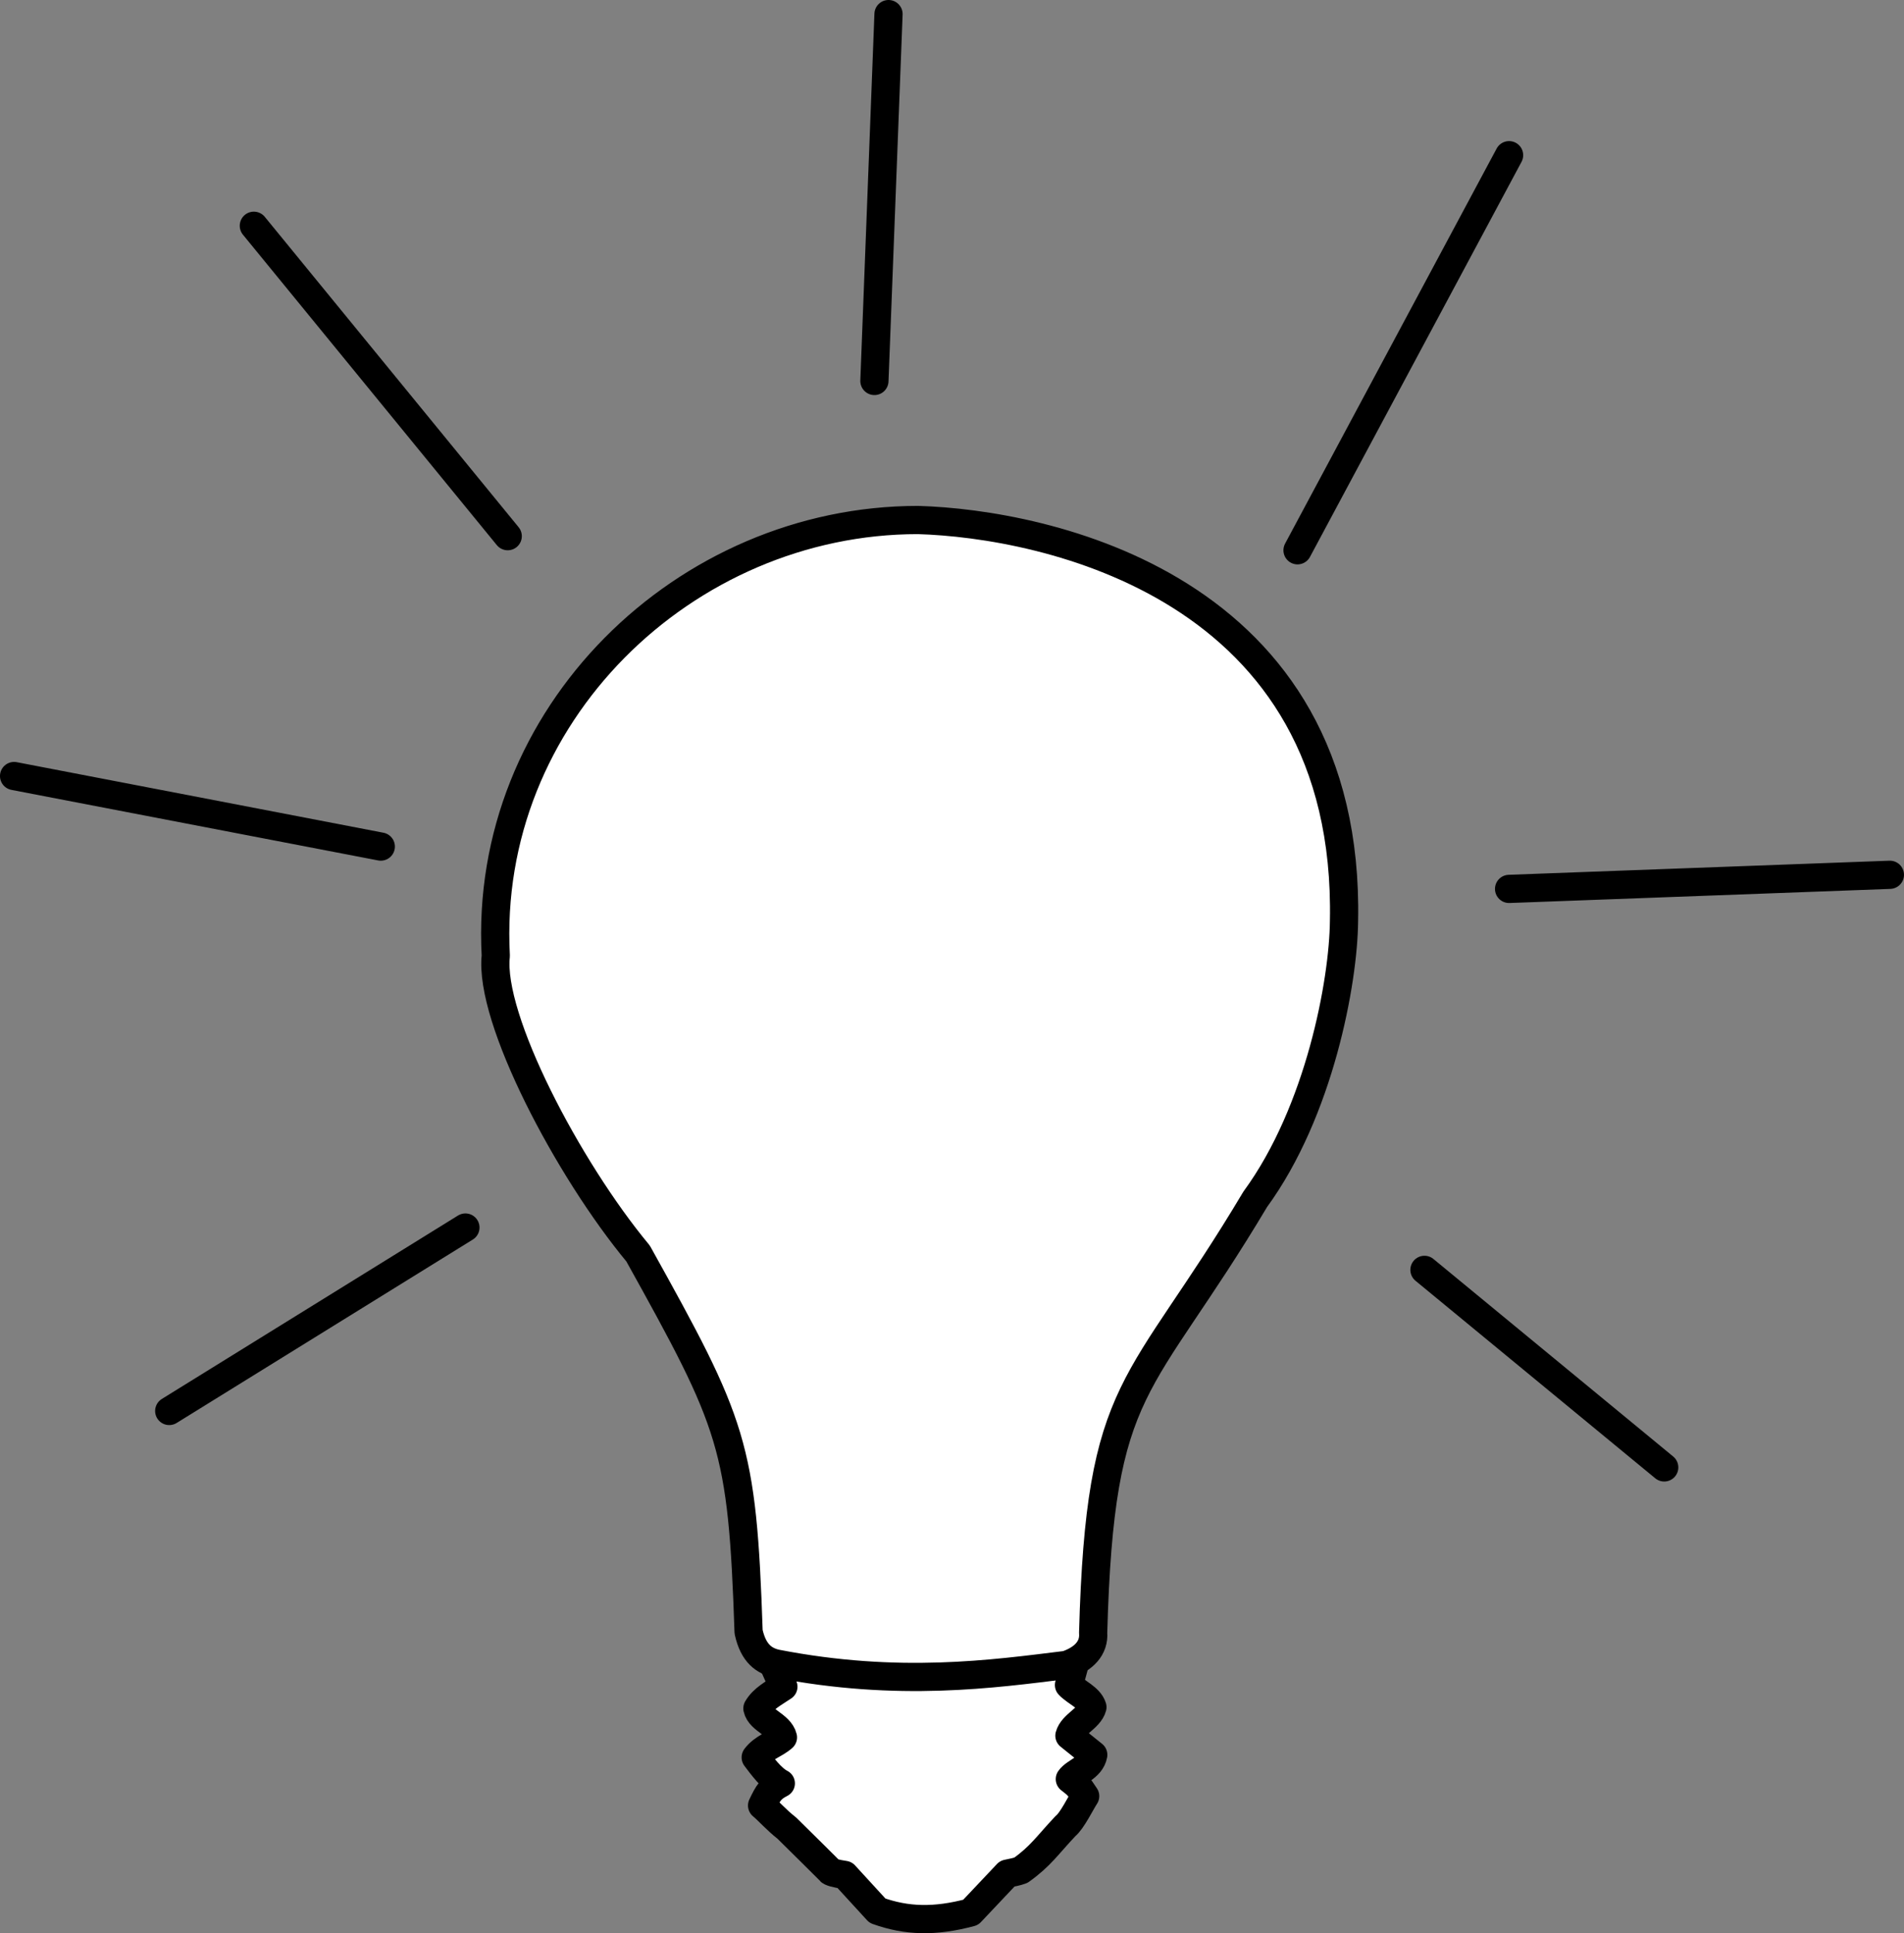
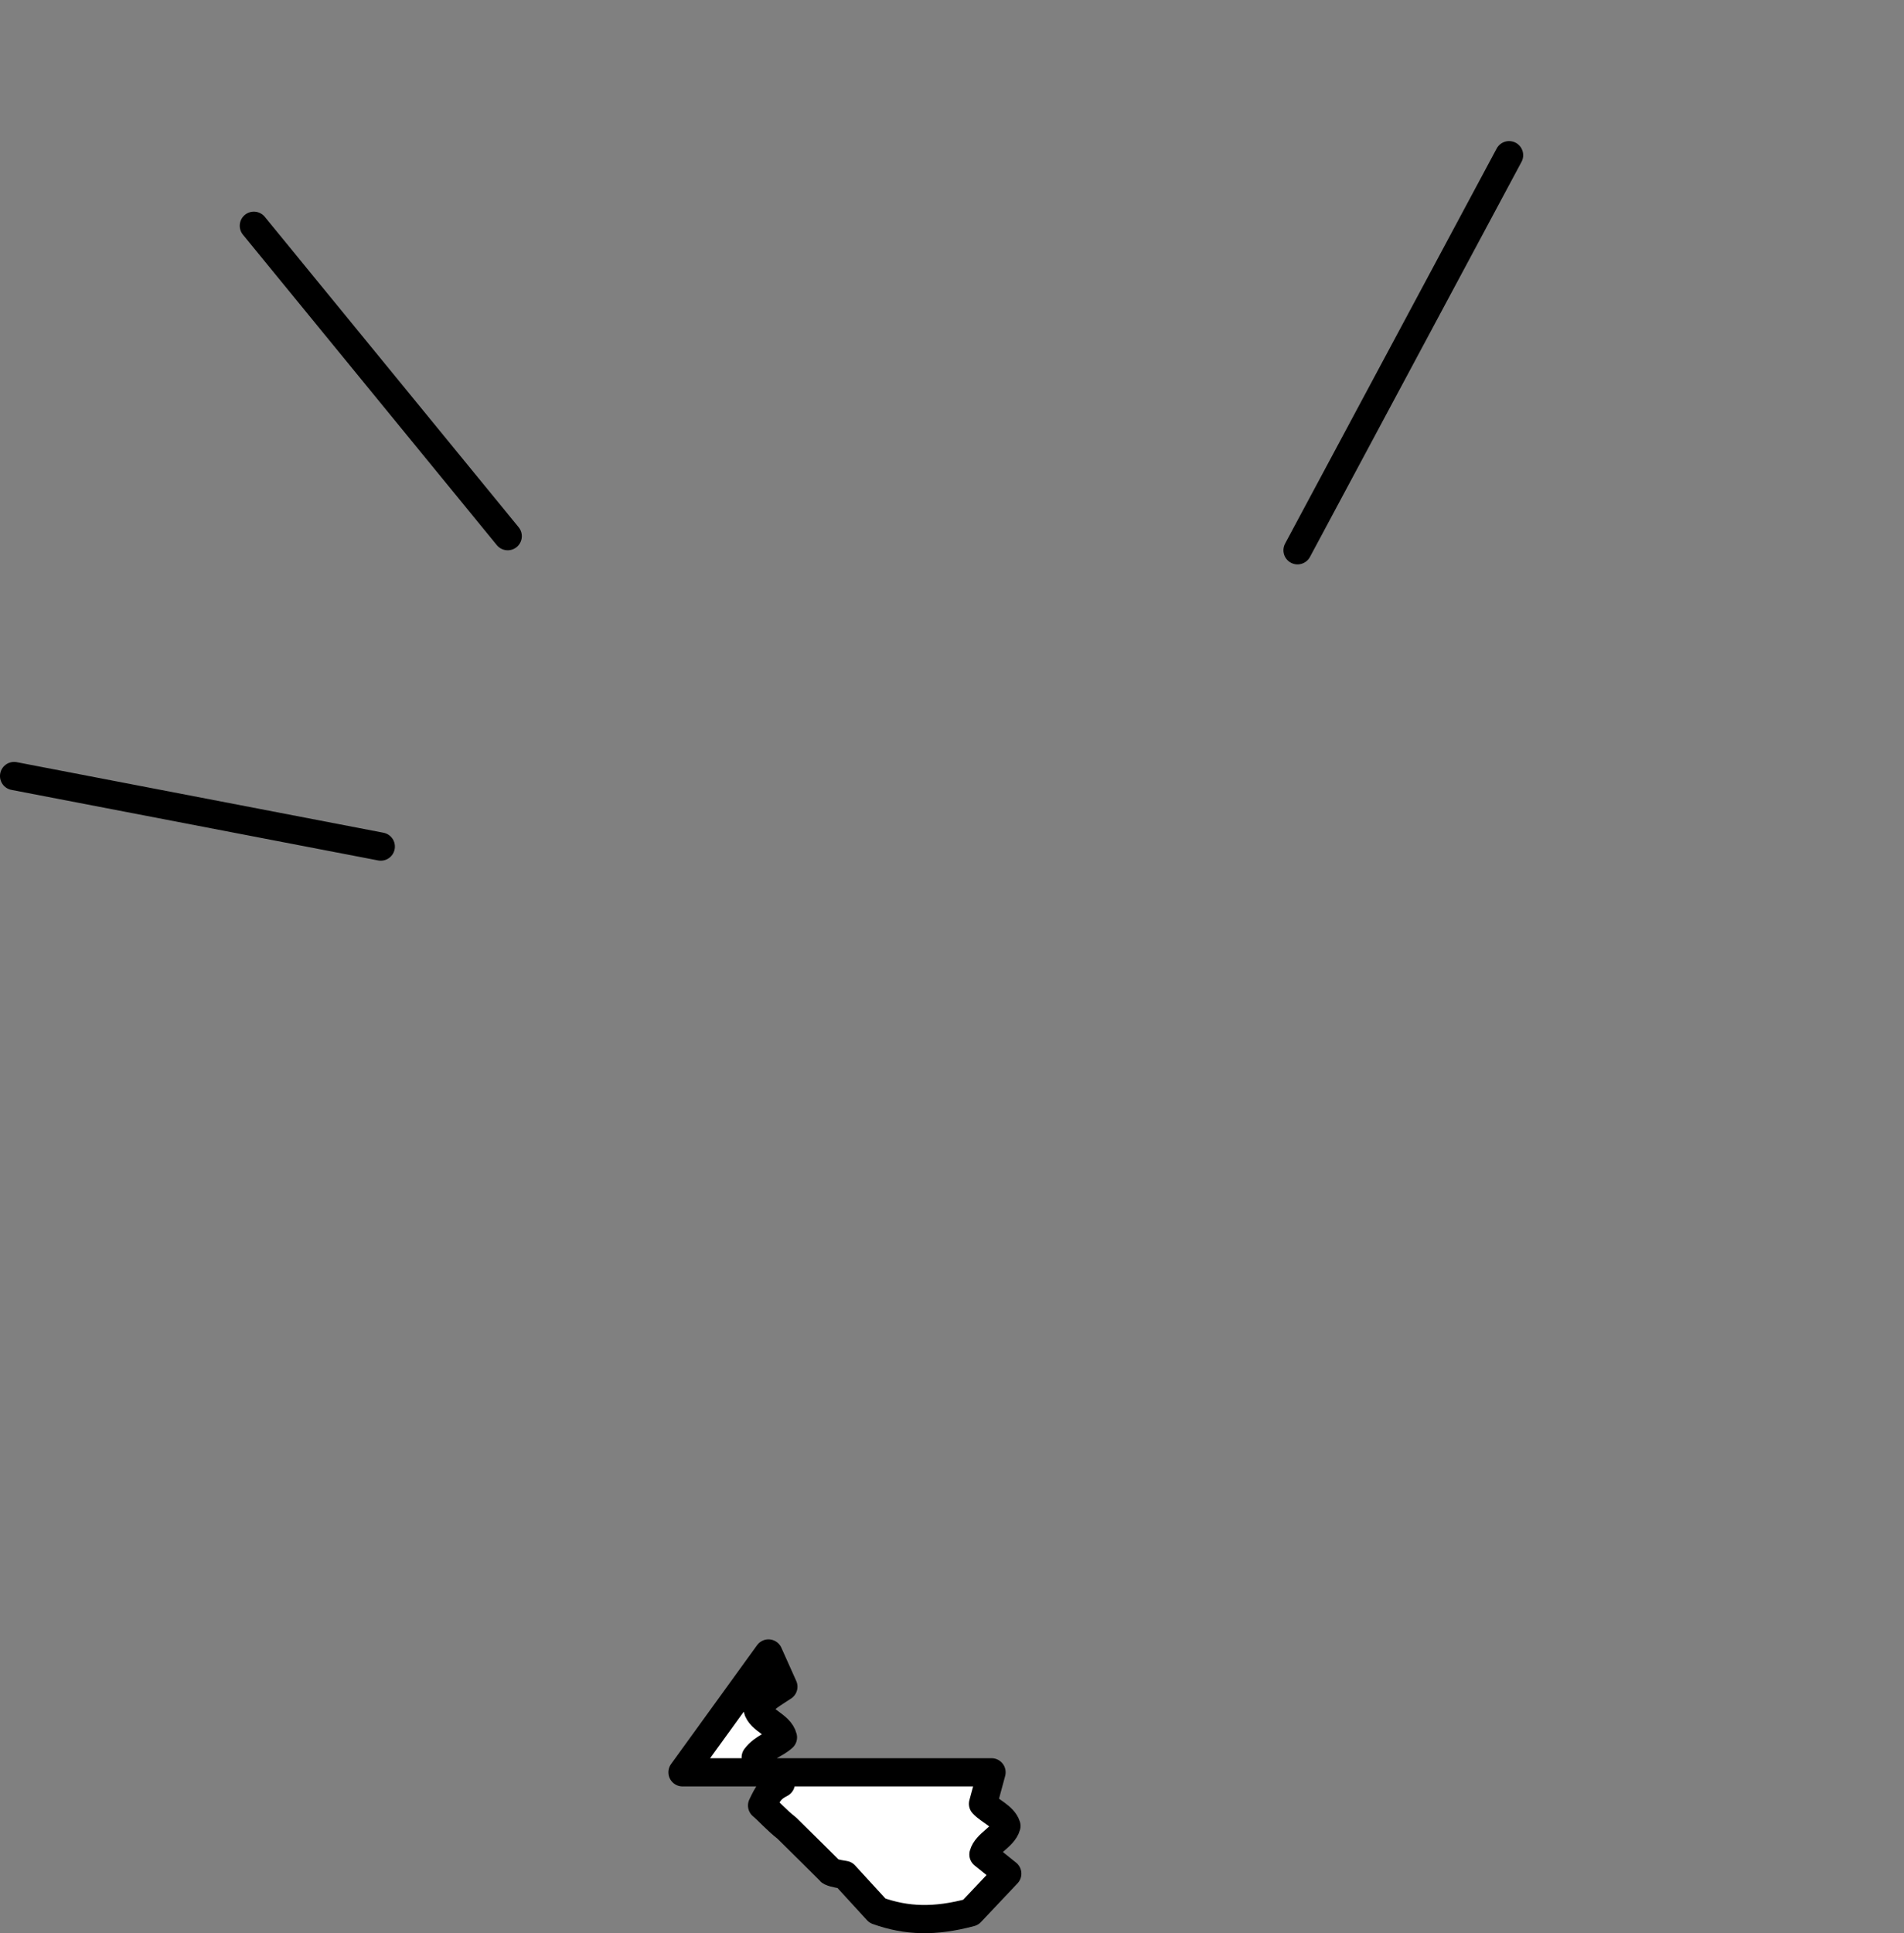
<svg xmlns="http://www.w3.org/2000/svg" xmlns:ns1="http://www.inkscape.org/namespaces/inkscape" xmlns:ns2="http://sodipodi.sourceforge.net/DTD/sodipodi-0.dtd" width="135" height="137.013" id="svg5088" version="1.1" ns1:version="0.48.0 r9654" ns2:docname="idee.svg">
  <rect width="100%" height="100%" fill="#808080" stroke="none" />
  <title id="title5125">id  e</title>
  <defs id="defs5090" />
  <ns2:namedview id="base" pagecolor="#ffffff" bordercolor="#666666" borderopacity="1.0" ns1:pageopacity="0.0" ns1:pageshadow="2" ns1:zoom="0.35" ns1:cx="995.13627" ns1:cy="-13.390972" ns1:document-units="px" ns1:current-layer="layer1" showgrid="false" ns1:window-width="1018" ns1:window-height="454" ns1:window-x="493" ns1:window-y="105" ns1:window-maximized="0" fit-margin-top="0" fit-margin-left="0" fit-margin-right="0" fit-margin-bottom="0" />
  <g ns1:label="Calque 1" ns1:groupmode="layer" id="layer1" transform="translate(-243.929,-658.141)">
    <g transform="translate(65.955,186.769)" id="g5045">
      <g id="g4004">
        <g id="g4024" transform="translate(0,6.01)">
-           <path ns1:connector-curvature="0" id="path3782" d="m 232.462,582.55 1.056,2.354 c -0.675,0.461 -1.432,0.837 -1.841,1.539 0.178,0.845 1.601,1.17 1.811,2.052 -0.559,0.509 -1.403,0.709 -1.932,1.419 0.442,0.583 1.102,1.494 1.781,1.841 -0.715,0.366 -0.898,0.667 -1.328,1.569 0.379,0.304 1.06,1.069 1.751,1.6 0.885,0.863 3.048,3.018 3.048,3.018 0.012,0.098 0.455,0.213 1.056,0.302 l 2.324,2.535 c 2.077,0.744 4.067,0.798 6.61,0.121 l 2.596,-2.747 c 0.359,-0.074 0.708,-0.143 0.966,-0.241 1.419,-1.013 1.866,-1.761 3.169,-3.139 0.46,-0.363 1.107,-1.697 1.388,-2.113 -0.519,-0.785 -0.523,-0.762 -1.087,-1.207 0.359,-0.527 1.486,-0.781 1.66,-1.72 l -1.69,-1.358 c 0.207,-0.791 1.416,-1.231 1.63,-2.022 -0.21,-0.685 -1.186,-1.06 -1.66,-1.569 l 0.604,-2.233 -21.912,0 z" style="fill:#ffffff;fill-opacity:1;stroke:#000000;stroke-width:2;stroke-linecap:round;stroke-linejoin:round;stroke-miterlimit:4;stroke-opacity:1;stroke-dasharray:none;stroke-dashoffset:3.003" />
-           <path ns2:nodetypes="ccccccccccc" ns1:connector-curvature="0" id="path3005" d="m 243.062,502.217 c -16.532,0 -30.851,13.853 -29.935,30.887 -0.492,4.436 5.118,15.111 10.09,21.099 6.744,12.129 7.39,13.576 7.835,26.81 0.343,1.582 1.146,2.07 1.969,2.252 8.678,1.69 15.387,0.734 20.556,0.097 1.243,-0.415 1.993,-1.203 1.905,-2.283 0.495,-17.977 3.244,-16.885 11.491,-30.716 4.567,-6.242 6.254,-15.436 6.295,-19.708 0.487,-23.806 -21.321,-28.181 -30.207,-28.438 z" style="fill:#ffffff;fill-opacity:1;stroke:#000000;stroke-width:2;stroke-linecap:round;stroke-linejoin:round;stroke-miterlimit:4;stroke-opacity:1;stroke-dasharray:none;stroke-dashoffset:3.003" />
-           <path ns1:connector-curvature="0" id="path4006" d="m 240.973,466.362 -1,26" style="fill:#ffffff;fill-opacity:1;stroke:#000000;stroke-width:2;stroke-linecap:round;stroke-linejoin:round;stroke-miterlimit:4;stroke-opacity:1;stroke-dasharray:none;stroke-dashoffset:3.003" />
+           <path ns1:connector-curvature="0" id="path3782" d="m 232.462,582.55 1.056,2.354 c -0.675,0.461 -1.432,0.837 -1.841,1.539 0.178,0.845 1.601,1.17 1.811,2.052 -0.559,0.509 -1.403,0.709 -1.932,1.419 0.442,0.583 1.102,1.494 1.781,1.841 -0.715,0.366 -0.898,0.667 -1.328,1.569 0.379,0.304 1.06,1.069 1.751,1.6 0.885,0.863 3.048,3.018 3.048,3.018 0.012,0.098 0.455,0.213 1.056,0.302 l 2.324,2.535 c 2.077,0.744 4.067,0.798 6.61,0.121 l 2.596,-2.747 l -1.69,-1.358 c 0.207,-0.791 1.416,-1.231 1.63,-2.022 -0.21,-0.685 -1.186,-1.06 -1.66,-1.569 l 0.604,-2.233 -21.912,0 z" style="fill:#ffffff;fill-opacity:1;stroke:#000000;stroke-width:2;stroke-linecap:round;stroke-linejoin:round;stroke-miterlimit:4;stroke-opacity:1;stroke-dasharray:none;stroke-dashoffset:3.003" />
          <path ns1:connector-curvature="0" id="path4008" d="m 195.973,481.362 18,22" style="fill:#ffffff;fill-opacity:1;stroke:#000000;stroke-width:2;stroke-linecap:round;stroke-linejoin:round;stroke-miterlimit:4;stroke-opacity:1;stroke-dasharray:none;stroke-dashoffset:3.003" />
          <path ns1:connector-curvature="0" id="path4010" d="m 178.973,520.362 26,5" style="fill:#ffffff;fill-opacity:1;stroke:#000000;stroke-width:2;stroke-linecap:round;stroke-linejoin:round;stroke-miterlimit:4;stroke-opacity:1;stroke-dasharray:none;stroke-dashoffset:3.003" />
          <path ns1:connector-curvature="0" id="path4012" d="m 269.973,504.362 15,-28" style="fill:#ffffff;fill-opacity:1;stroke:#000000;stroke-width:2;stroke-linecap:round;stroke-linejoin:round;stroke-miterlimit:4;stroke-opacity:1;stroke-dasharray:none;stroke-dashoffset:3.003" />
-           <path ns1:connector-curvature="0" id="path4014" d="m 284.973,528.362 27,-1" style="fill:#ffffff;fill-opacity:1;stroke:#000000;stroke-width:2;stroke-linecap:round;stroke-linejoin:round;stroke-miterlimit:4;stroke-opacity:1;stroke-dasharray:none;stroke-dashoffset:3.003" />
-           <path ns1:connector-curvature="0" id="path4020" d="m 278.973,555.362 17,14" style="fill:#ffffff;fill-opacity:1;stroke:#000000;stroke-width:2;stroke-linecap:round;stroke-linejoin:round;stroke-miterlimit:4;stroke-opacity:1;stroke-dasharray:none;stroke-dashoffset:3.003" />
-           <path ns1:connector-curvature="0" id="path4022" d="m 210.973,552.362 -21,13" style="fill:#ffffff;fill-opacity:1;stroke:#000000;stroke-width:2;stroke-linecap:round;stroke-linejoin:round;stroke-miterlimit:4;stroke-opacity:1;stroke-dasharray:none;stroke-dashoffset:3.003" />
        </g>
      </g>
    </g>
  </g>
</svg>